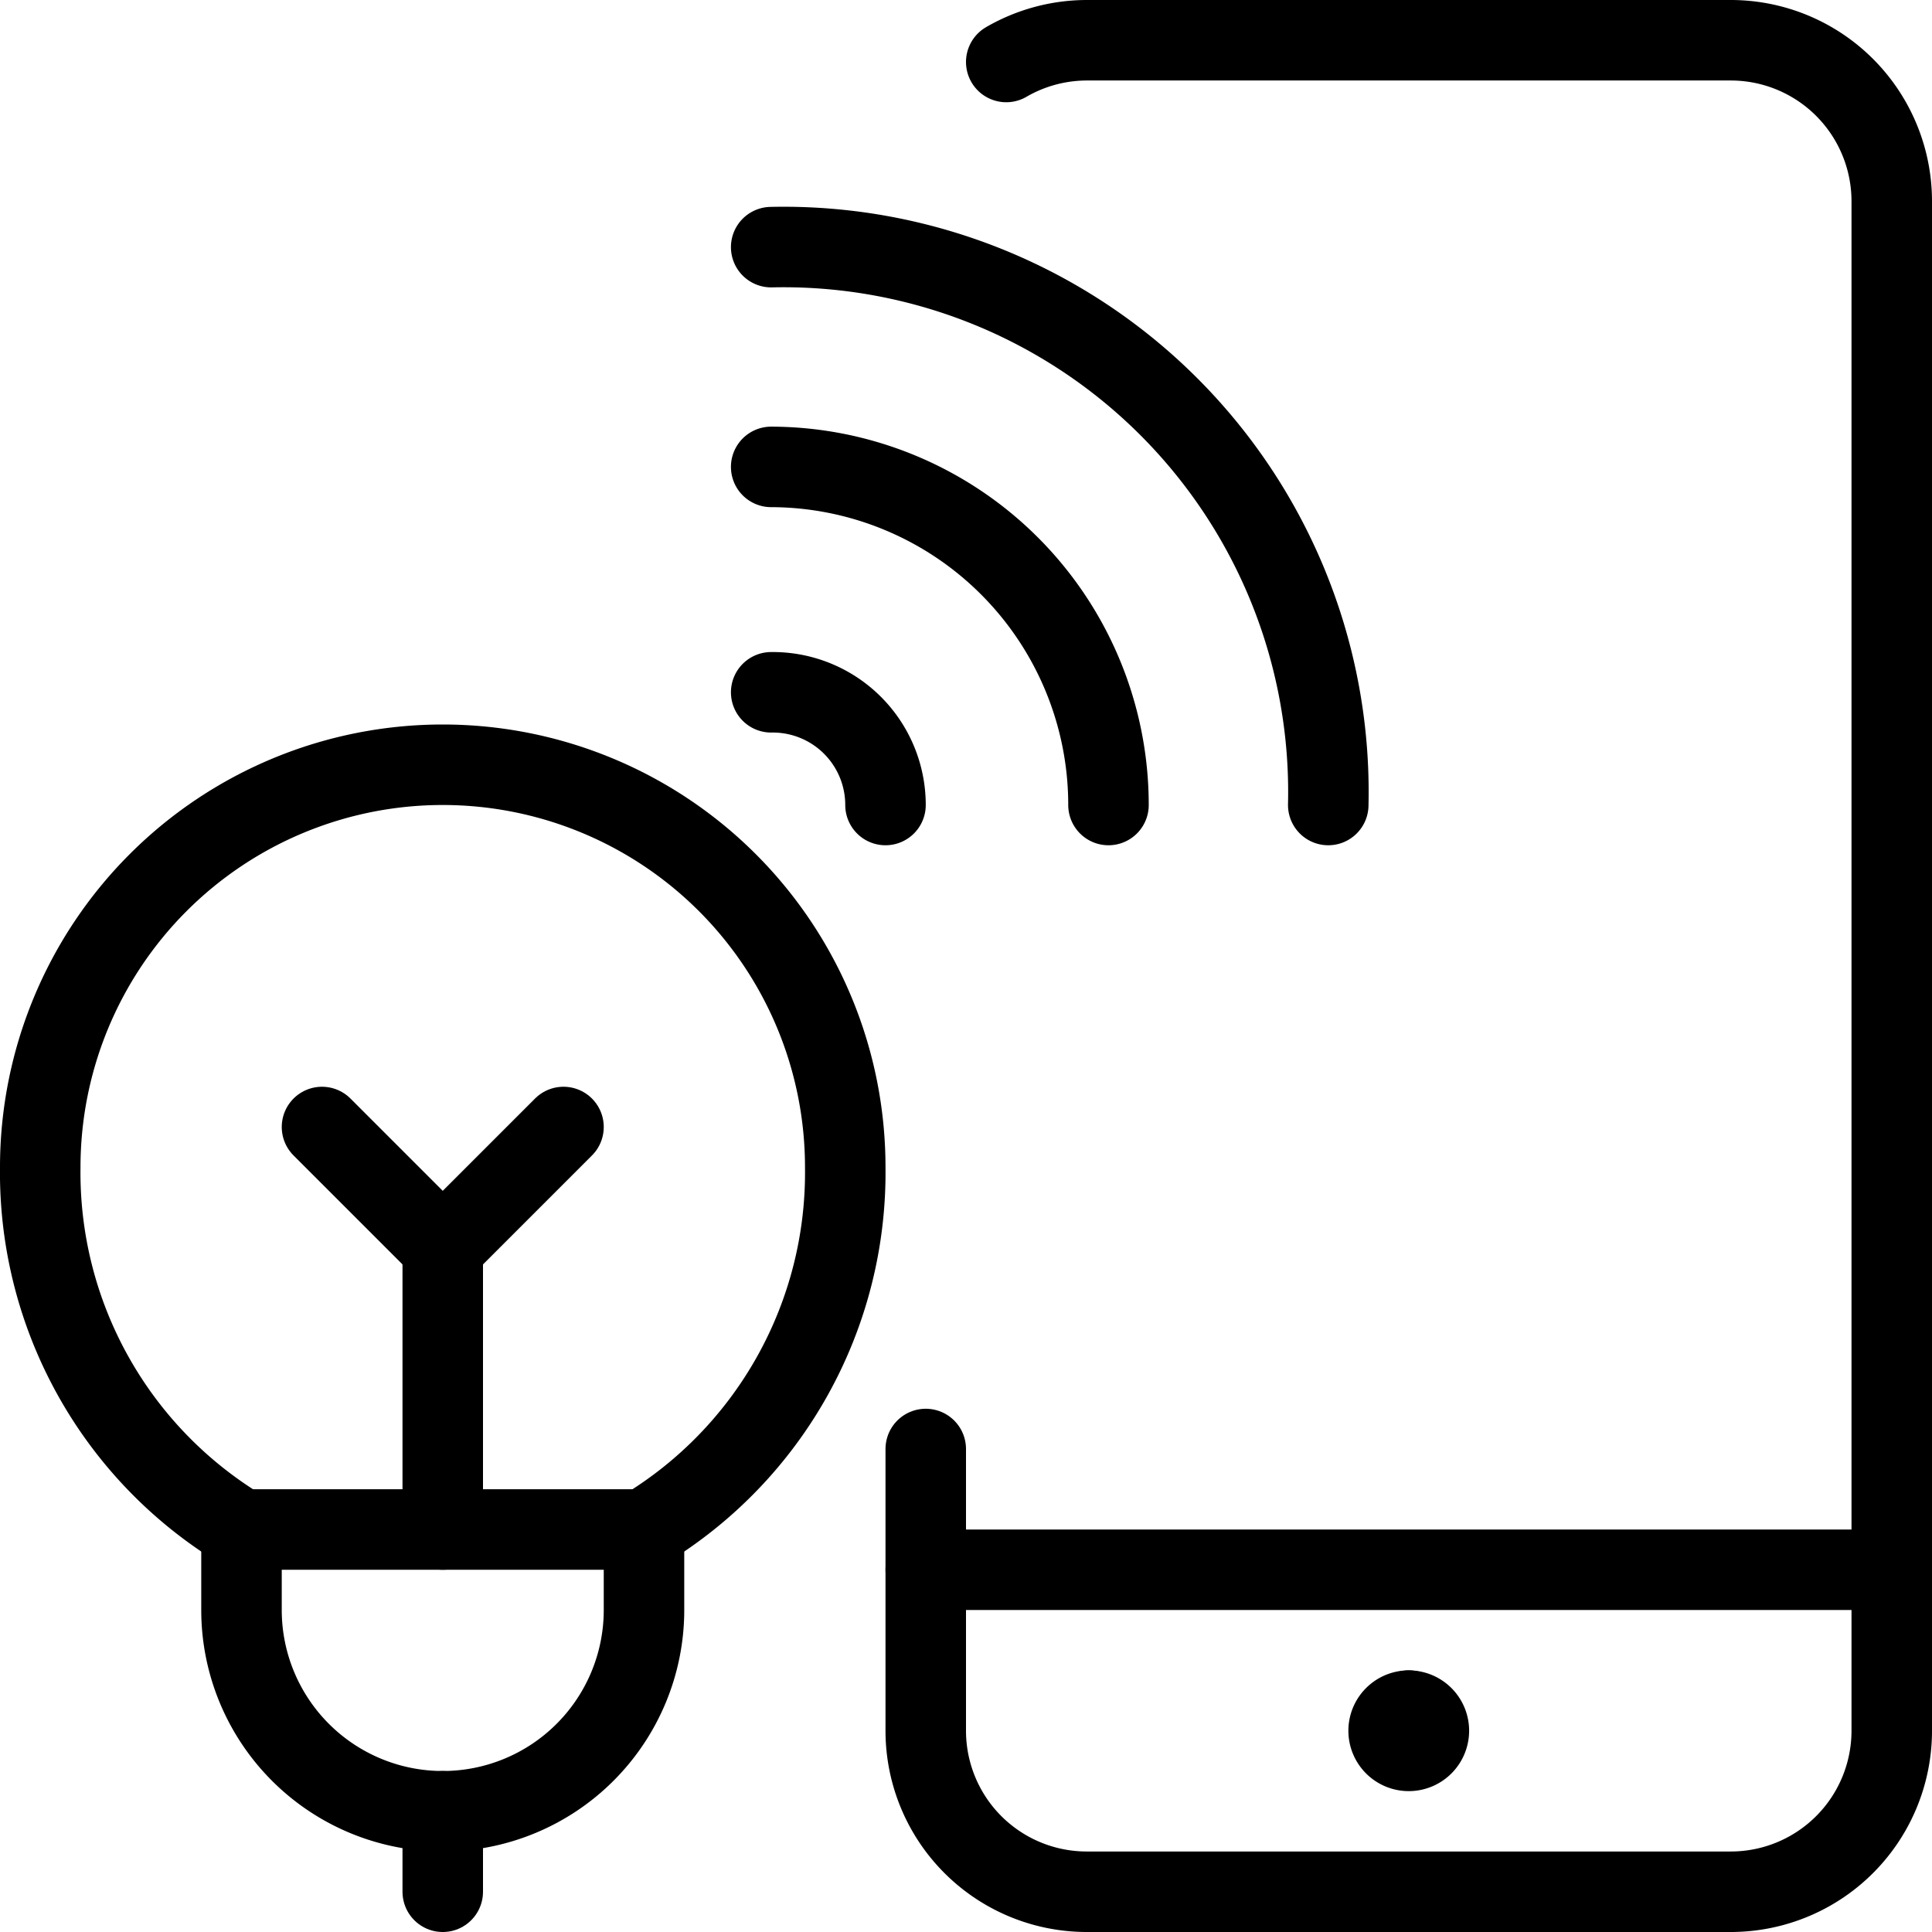
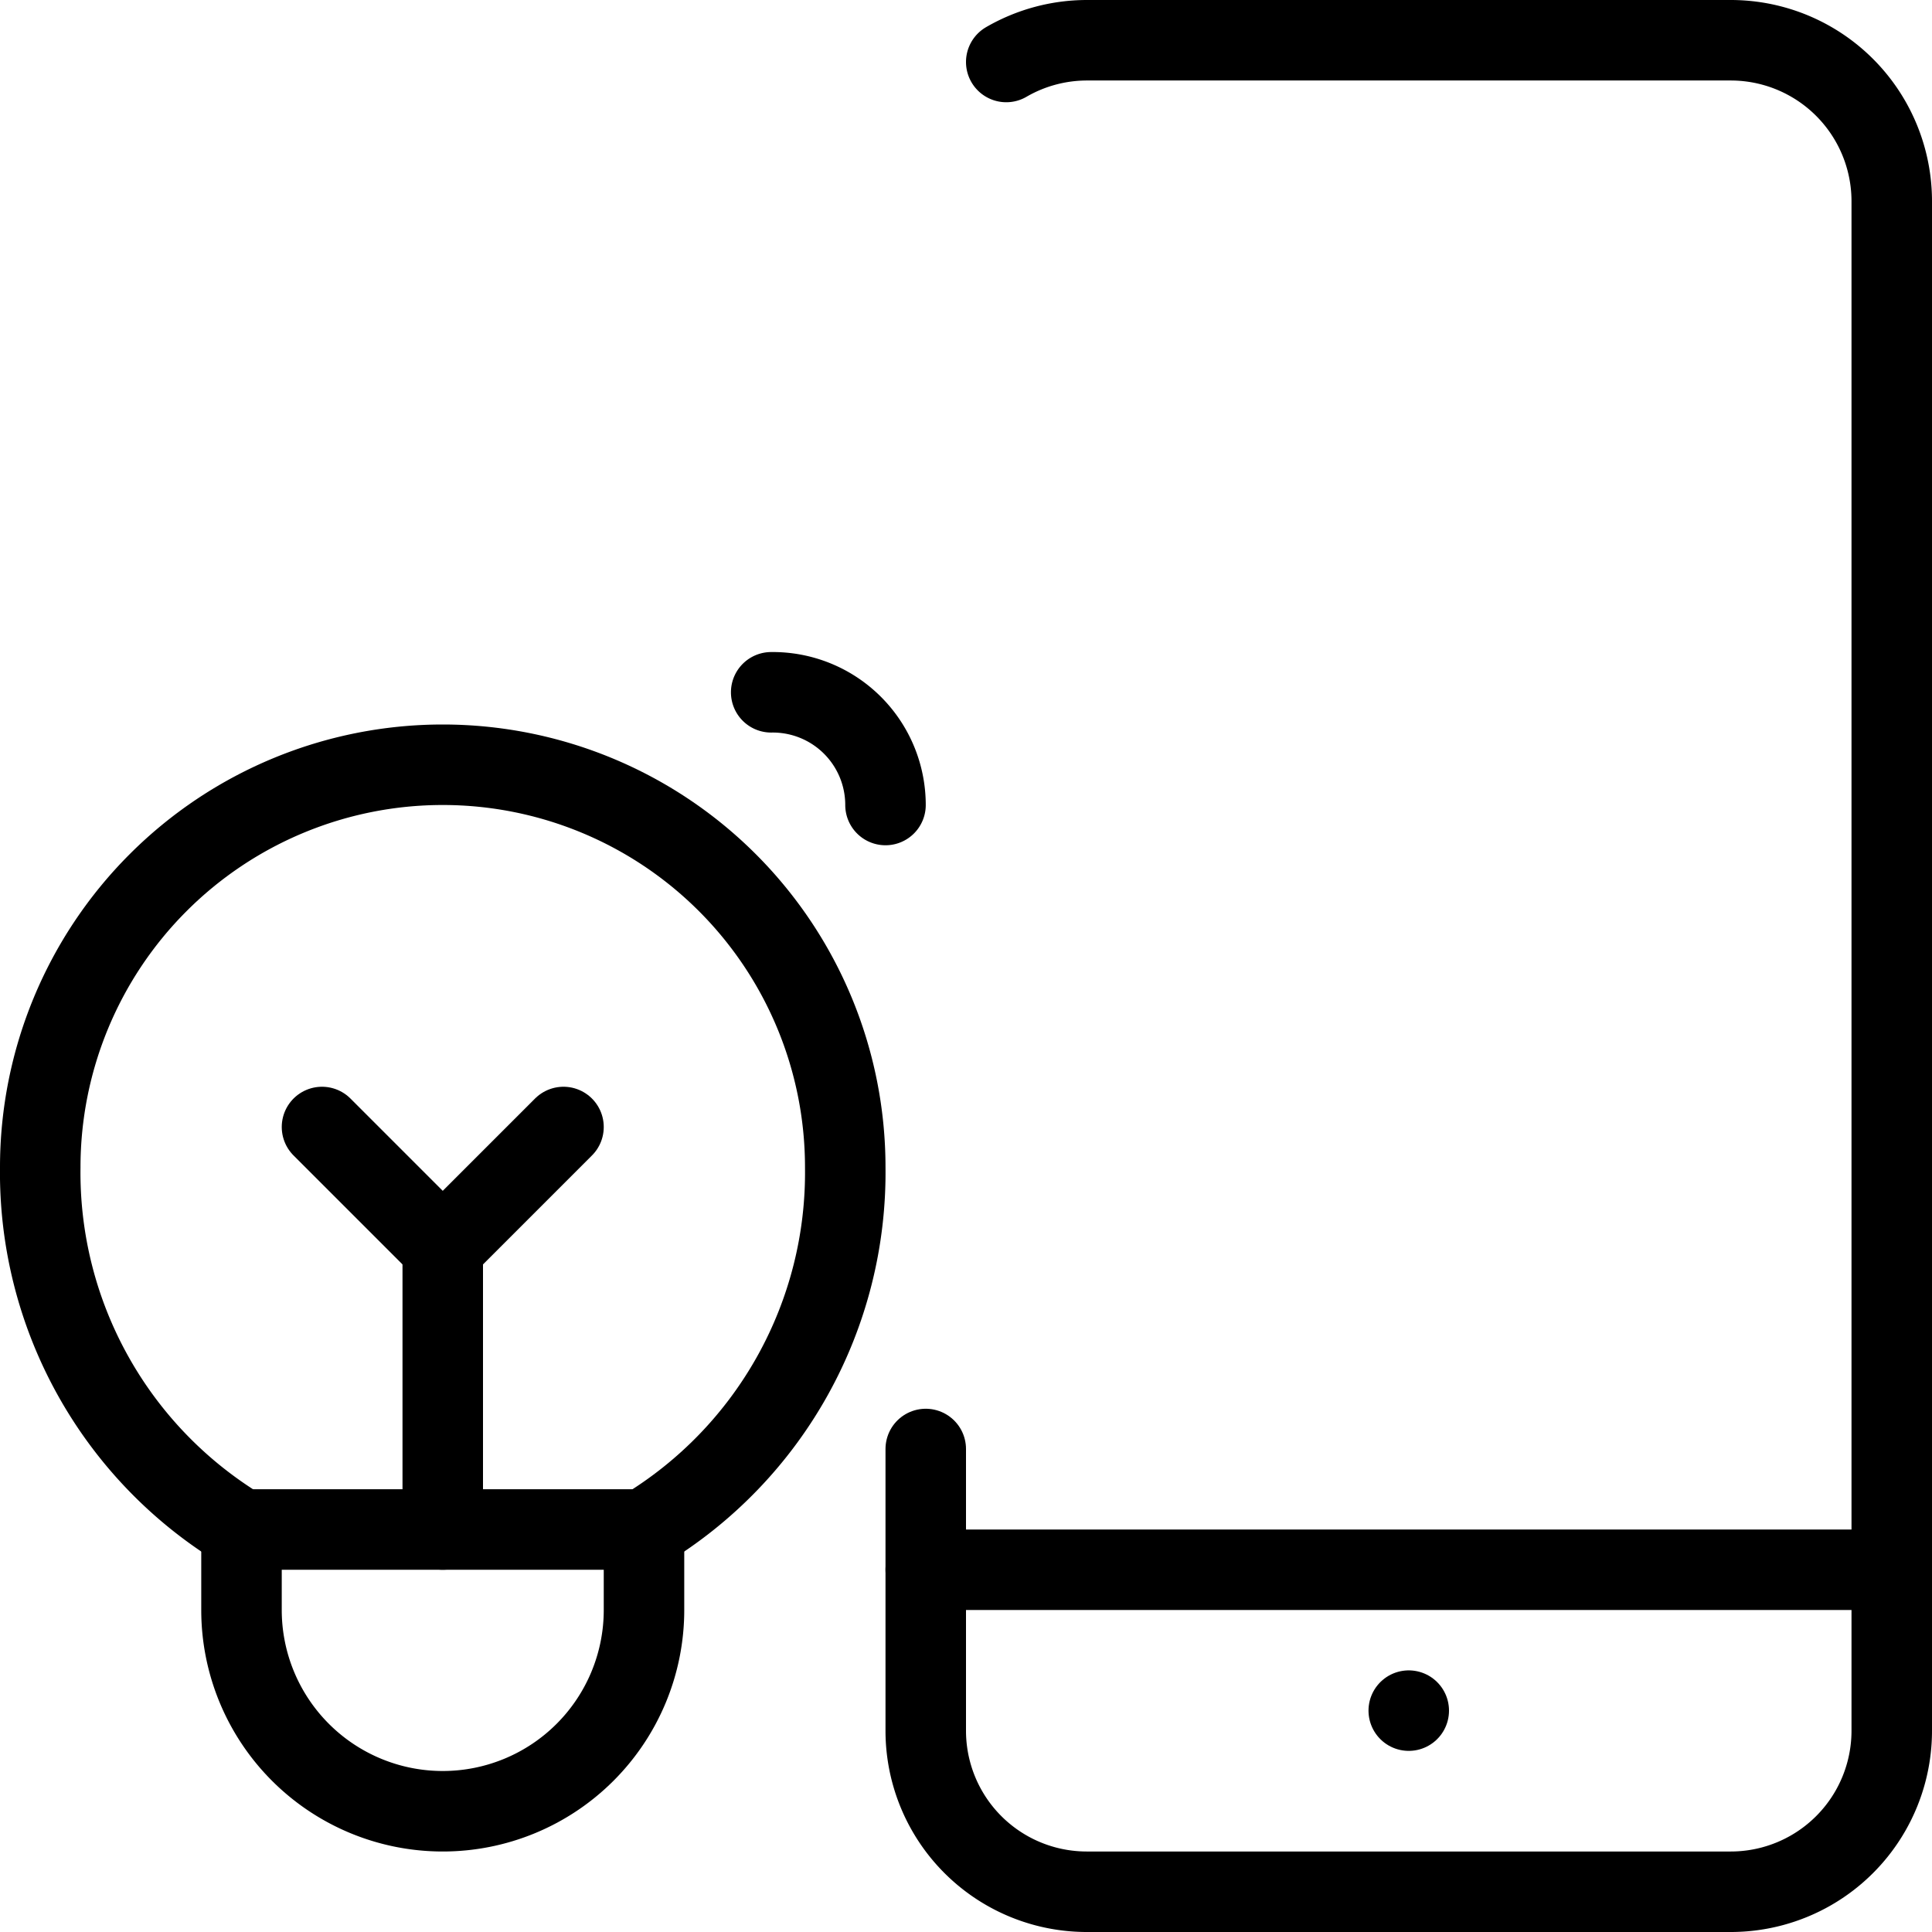
<svg xmlns="http://www.w3.org/2000/svg" viewBox="0 0 24 24">
  <g transform="matrix(1,0,0,1,0,0)">
    <g>
      <g>
-         <path d="M17.5,21.25a.25.25,0,0,1,.25.25h0a.25.25,0,0,1-.25.25h0a.25.25,0,0,1-.25-.25h0a.25.25,0,0,1,.25-.25" style="fill: none;stroke: #000000;stroke-linecap: round;stroke-linejoin: round" />
        <line x1="17.5" y1="21.25" x2="17.5" y2="21.25" style="fill: none;stroke: #000000;stroke-linecap: round;stroke-linejoin: round" />
        <path d="M23.5,19.5h-12v2a2,2,0,0,0,2,2h8a2,2,0,0,0,2-2V2.5a2,2,0,0,0-2-2h-8a2,2,0,0,0-1,.27" style="fill: none;stroke: #000000;stroke-linecap: round;stroke-linejoin: round" />
      </g>
-       <line x1="5.5" y1="22.5" x2="5.5" y2="23.5" style="fill: none;stroke: #000000;stroke-linecap: round;stroke-linejoin: round" />
      <path d="M8,20a2.5,2.5,0,0,1-5,0V19H8Z" style="fill: none;stroke: #000000;stroke-linecap: round;stroke-linejoin: round" />
      <path d="M8,19a5.18,5.18,0,0,0,2.5-4.5,5,5,0,0,0-10,0A5.18,5.18,0,0,0,3,19" style="fill: none;stroke: #000000;stroke-linecap: round;stroke-linejoin: round" />
      <line x1="5.5" y1="15.5" x2="5.5" y2="19" style="fill: none;stroke: #000000;stroke-linecap: round;stroke-linejoin: round" />
      <polyline points="4 14 5.5 15.5 7 14" style="fill: none;stroke: #000000;stroke-linecap: round;stroke-linejoin: round" />
      <path d="M9.58,8.6A1.4,1.4,0,0,1,11,10" style="fill: none;stroke: #000000;stroke-linecap: round;stroke-linejoin: round" />
-       <path d="M9.58,5.8A4.2,4.2,0,0,1,13.77,10" style="fill: none;stroke: #000000;stroke-linecap: round;stroke-linejoin: round" />
-       <path d="M16.5,10A6.77,6.77,0,0,0,9.58,3.07" style="fill: none;stroke: #000000;stroke-linecap: round;stroke-linejoin: round" />
      <line x1="11.5" y1="18" x2="11.5" y2="19.5" style="fill: none;stroke: #000000;stroke-linecap: round;stroke-linejoin: round" />
    </g>
  </g>
</svg>